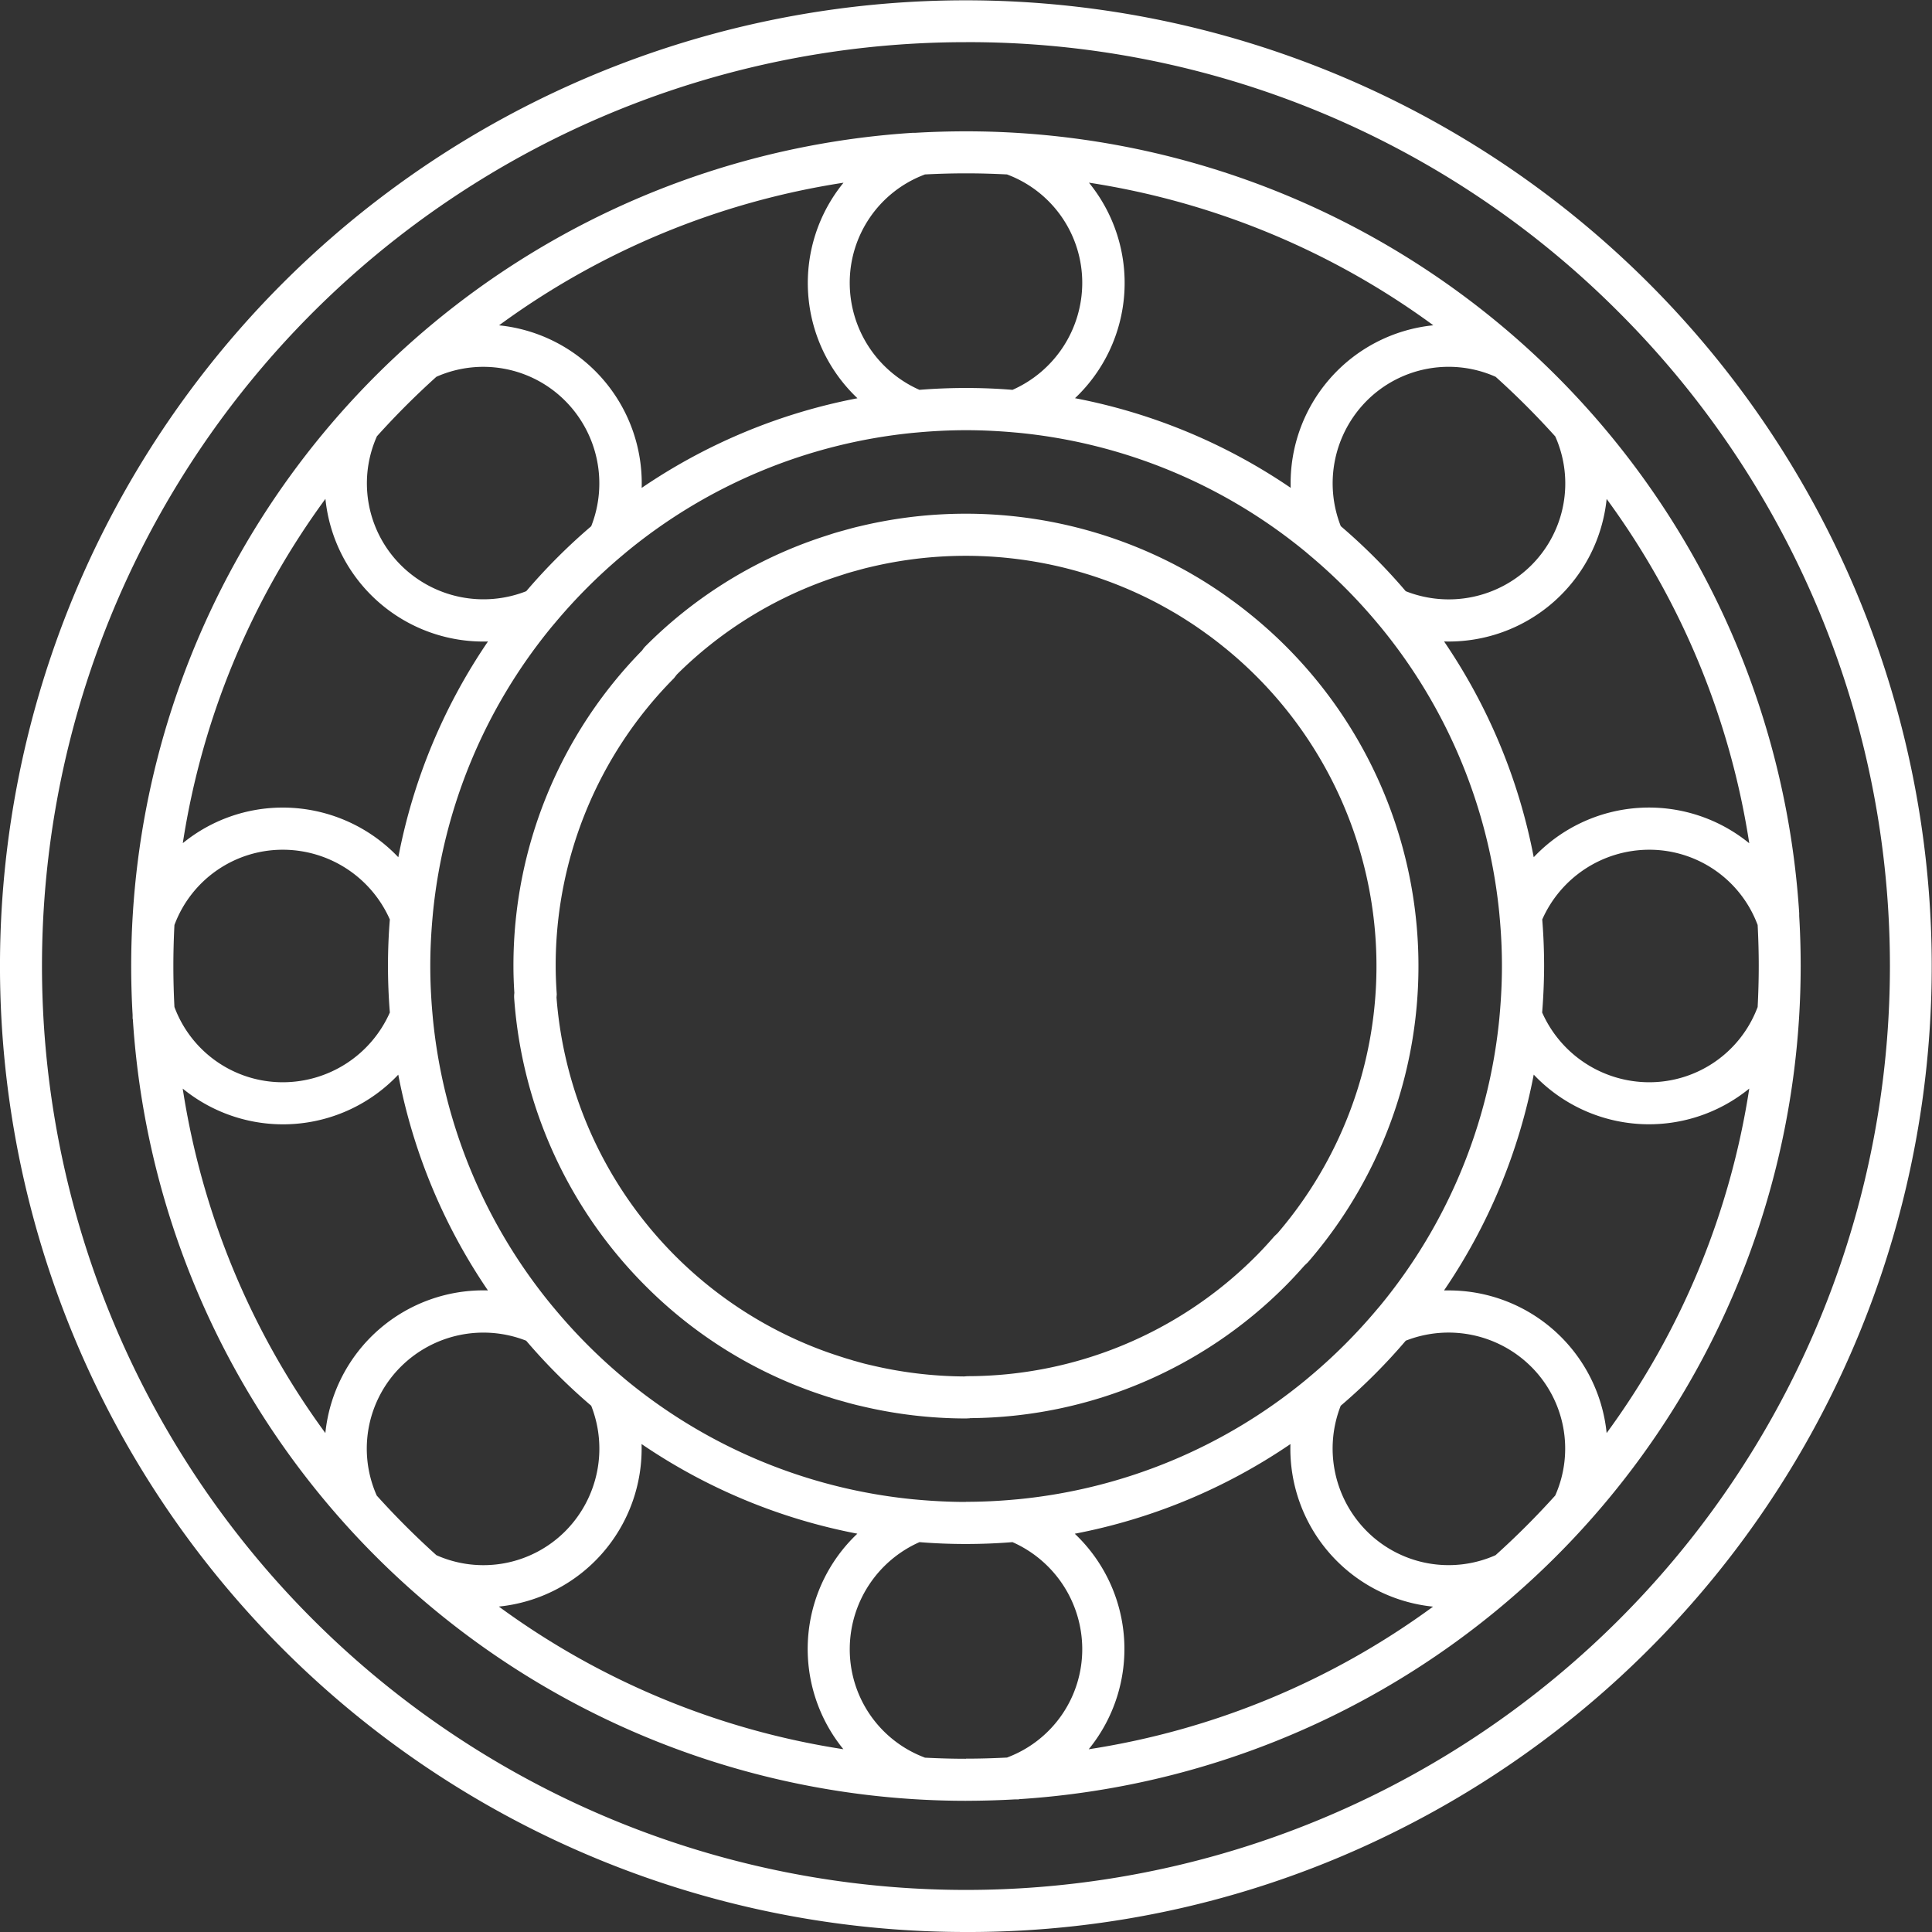
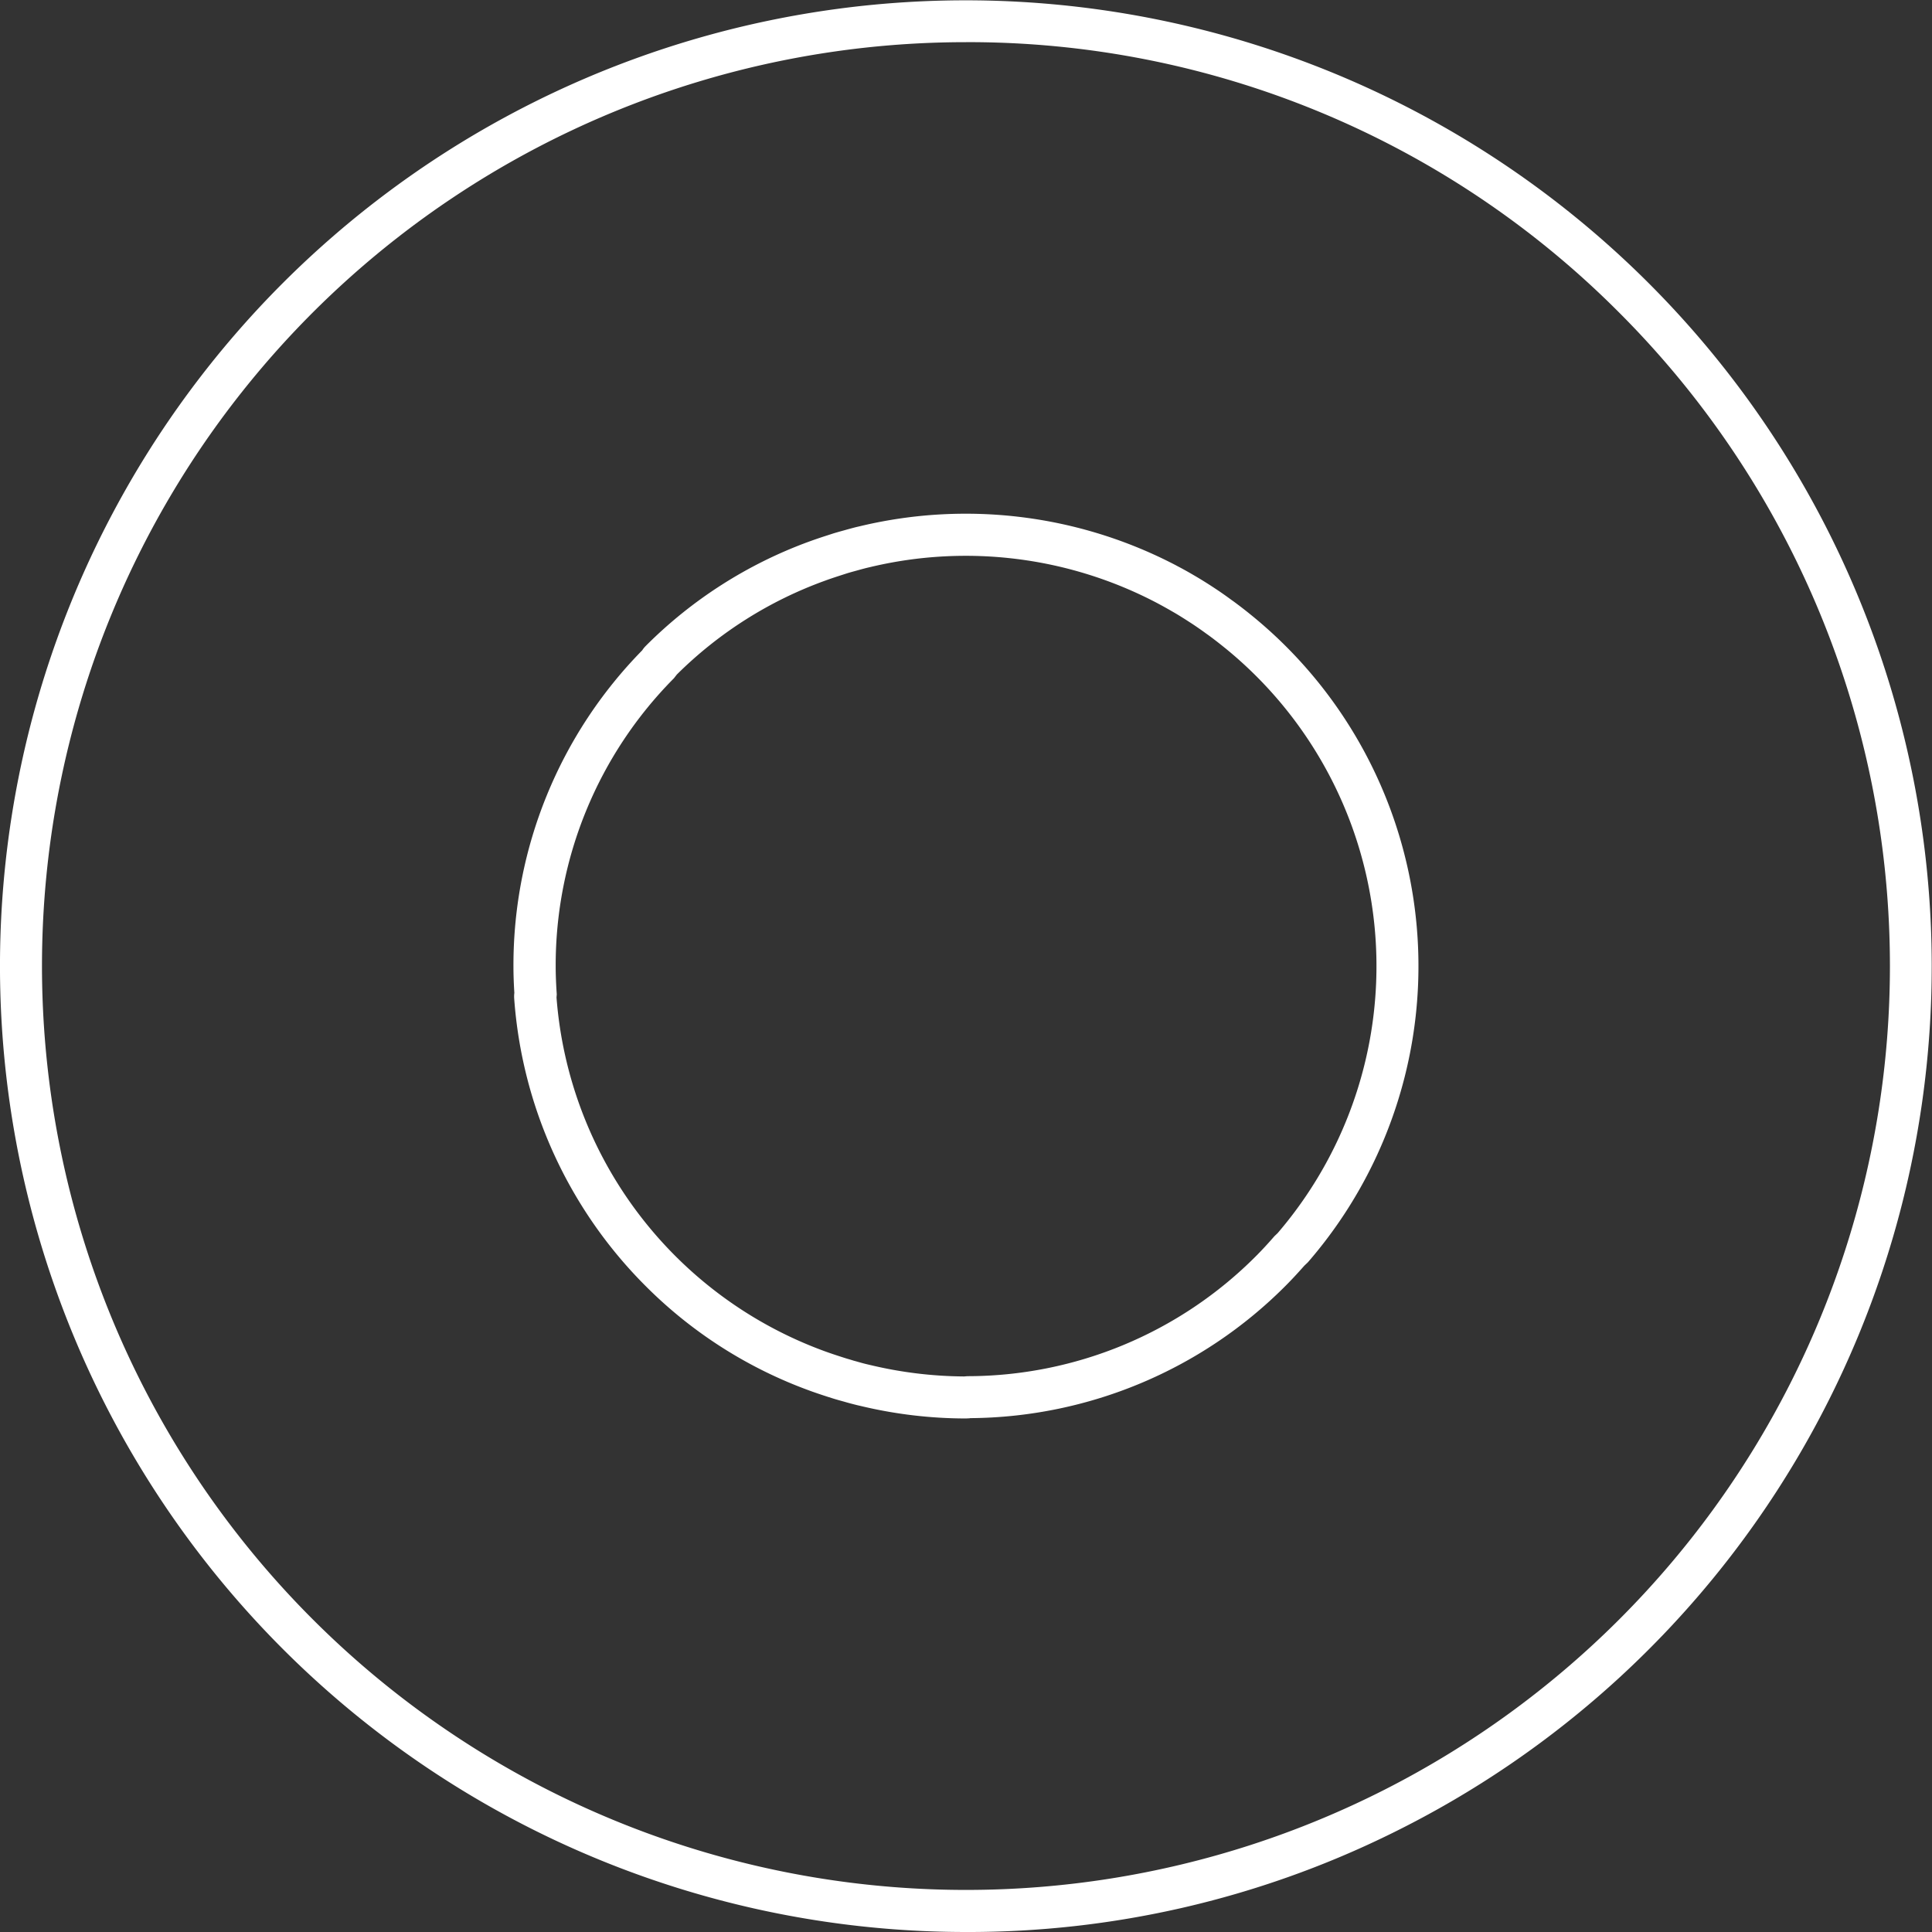
<svg xmlns="http://www.w3.org/2000/svg" id="Group_79" data-name="Group 79" width="88.05" height="88.05" viewBox="0 0 88.05 88.05">
  <rect x="0" y="0" width="88.05" height="88.05" fill="#333333" stroke="none" />
  <g id="Group_76" data-name="Group 76" transform="translate(23.404 23.413)">
    <path id="Path_246" data-name="Path 246" d="M57.162,77.787a20.643,20.643,0,0,1-4.784-.566l-.19-.044c-.2-.05-.391-.1-.581-.156l-.094-.026c-.127-.035-.254-.07-.38-.109l-.3-.095c-.252-.081-.5-.165-.752-.255l-.056-.021a20.391,20.391,0,0,1-7.467-4.767,20.612,20.612,0,0,1-5.988-13.117,1.288,1.288,0,0,1,.008-.239c-.028-.457-.041-.849-.041-1.226A20.49,20.49,0,0,1,42.405,42.78a1.131,1.131,0,0,1,.156-.195,20.4,20.4,0,0,1,7.467-4.768l.056-.02c.249-.09.5-.174.753-.255l.289-.094c.133-.04.26-.076.387-.111l.094-.026c.19-.053.38-.106.573-.154l.2-.046A20.683,20.683,0,0,1,66.721,38.9l.068.037c.226.118.5.268.761.423l.105.061q.369.219.732.456l.143.094c.239.158.478.325.714.5l.121.086c.238.175.475.357.709.546l.086.069a20.6,20.6,0,0,1,2.581,29.5l-.157.149c-.314.355-.589.65-.861.923a20.482,20.482,0,0,1-14.371,6.028l-.02.006Zm-6.375-3.041c.211.076.422.146.635.215l.275.088c.106.032.218.063.332.1l.1.027c.172.048.345.1.519.14l.179.042a18.85,18.85,0,0,0,4.25.514l.14-.012a18.578,18.578,0,0,0,13.153-5.465c.263-.263.534-.554.849-.916l.145-.138A18.683,18.683,0,0,0,69,42.7l-.053-.042q-.356-.29-.722-.559l-.108-.077q-.318-.232-.649-.452l-.124-.08c-.222-.144-.442-.283-.667-.416l-.083-.047c-.253-.148-.5-.284-.744-.414a18.741,18.741,0,0,0-13.024-1.635l-.188.044c-.167.042-.339.09-.512.138l-.1.027c-.113.032-.226.063-.339.1l-.267.086c-.213.069-.425.139-.635.215l-.054.02a18.5,18.5,0,0,0-6.748,4.275l-.131.168a18.58,18.58,0,0,0-5.39,13.117c0,.408.018.812.044,1.213l.005.075L38.5,58.6A18.677,18.677,0,0,0,50.732,74.726Zm21.733-3.876-.023.015Zm-1.226-1.458-.006.007Zm.154-.136-.012.008Zm-32.965-10.6v0Z" transform="translate(-36.541 -36.554)" fill="#fff" />
  </g>
  <g id="Group_77" data-name="Group 77" transform="translate(0 0)">
    <path id="Path_247" data-name="Path 247" d="M44.025,88.05a44.024,44.024,0,0,1-31.13-75.155A44.026,44.026,0,1,1,63.307,83.613,43.6,43.6,0,0,1,44.025,88.05Zm0-86.128A42.1,42.1,0,0,0,14.253,73.8,42.1,42.1,0,0,0,73.8,14.253,41.83,41.83,0,0,0,44.025,1.921Z" transform="translate(0 0)" fill="#fff" />
  </g>
  <g id="Group_78" data-name="Group 78" transform="translate(5.979 5.978)">
-     <path id="Path_248" data-name="Path 248" d="M47.381,85.427h-.012A38.05,38.05,0,0,1,9.41,49.8L9.4,49.785l0-.171Q9.335,48.5,9.335,47.38A38.051,38.051,0,0,1,44.969,9.408l.006,0,.11,0q1.138-.066,2.286-.067h.023a38.051,38.051,0,0,1,37.96,35.635l0,.006,0,.119q.067,1.132.067,2.275v.022A38.05,38.05,0,0,1,49.8,85.352l-.015.01h-.171q-1.1.062-2.219.064Zm0-1.921h.012c.6,0,1.212-.017,1.859-.05l.051-.021A5.264,5.264,0,0,0,52.679,78.5,5.338,5.338,0,0,0,49.5,73.638q-1.044.084-2.11.085h-.019q-1.065,0-2.11-.085A5.339,5.339,0,0,0,42.083,78.5a5.266,5.266,0,0,0,3.379,4.941l.047.02c.648.033,1.257.05,1.86.05ZM26.093,76.576a35.723,35.723,0,0,0,15.7,6.5,7.23,7.23,0,0,1,.636-9.823,26.2,26.2,0,0,1-9.834-4.086,7.23,7.23,0,0,1-6.5,7.407Zm26.245-3.321a7.229,7.229,0,0,1,.635,9.823,35.727,35.727,0,0,0,15.694-6.5,7.232,7.232,0,0,1-6.5-7.409A26.205,26.205,0,0,1,52.338,73.255Zm12.121-5.834a5.337,5.337,0,0,0,1.177,5.707,5.269,5.269,0,0,0,5.879,1.105,36.824,36.824,0,0,0,2.72-2.72,5.269,5.269,0,0,0-1.105-5.879,5.336,5.336,0,0,0-5.707-1.177A26.536,26.536,0,0,1,64.459,67.422ZM23.245,74.233a5.271,5.271,0,0,0,5.88-1.1A5.333,5.333,0,0,0,30.3,67.422a26.546,26.546,0,0,1-2.964-2.964,5.333,5.333,0,0,0-5.705,1.178,5.268,5.268,0,0,0-1.105,5.88A36.639,36.639,0,0,0,23.245,74.233ZM47.381,71.8h.009c.706,0,1.437-.033,2.173-.1l.224-.02h0a24.314,24.314,0,0,0,13.088-5.441v0l.17-.143A24.716,24.716,0,0,0,66.1,63.046l.145-.17a24.314,24.314,0,0,0,5.441-13.088v0l.02-.224c.065-.736.1-1.466.1-2.173v-.017c0-.706-.033-1.437-.1-2.172l-.02-.224v0a24.316,24.316,0,0,0-5.441-13.088h0l-.143-.17a24.668,24.668,0,0,0-3.053-3.052l-.17-.145a24.307,24.307,0,0,0-13.087-5.441h0l-.224-.02c-.737-.065-1.467-.1-2.173-.1h-.017c-.706,0-1.437.034-2.173.1l-.224.02h0a24.307,24.307,0,0,0-13.087,5.441v0l-.17.143a24.756,24.756,0,0,0-3.052,3.053l-.146.172a24.315,24.315,0,0,0-5.44,13.086v0l-.02.224c-.065.735-.1,1.466-.1,2.173v.017c0,.706.034,1.437.1,2.173l.02.224v0a24.311,24.311,0,0,0,5.44,13.087h0l.143.17A24.663,24.663,0,0,0,31.715,66.1l.171.145a24.314,24.314,0,0,0,13.088,5.441h0l.224.02c.735.065,1.466.1,2.173.1Zm21.981-9.633a7.229,7.229,0,0,1,7.216,6.5,35.736,35.736,0,0,0,6.5-15.7,7.229,7.229,0,0,1-9.823-.636,26.208,26.208,0,0,1-4.087,9.834ZM11.684,52.974a35.722,35.722,0,0,0,6.5,15.693,7.234,7.234,0,0,1,7.409-6.5,26.2,26.2,0,0,1-4.086-9.833,7.229,7.229,0,0,1-9.822.636ZM73.639,49.5A5.34,5.34,0,0,0,78.5,52.679a5.268,5.268,0,0,0,4.94-3.378l.02-.049c.033-.638.05-1.263.05-1.861V47.37c0-.6-.017-1.222-.05-1.861-.007-.015-.013-.03-.019-.046A5.268,5.268,0,0,0,78.5,42.082a5.337,5.337,0,0,0-4.857,3.179q.084,1.044.085,2.11v.019Q73.723,48.454,73.639,49.5Zm-62.333-.249c.008.019.016.037.022.056a5.264,5.264,0,0,0,4.938,3.372A5.337,5.337,0,0,0,21.123,49.5q-.084-1.044-.085-2.11v-.019q0-1.065.085-2.11a5.336,5.336,0,0,0-4.857-3.179,5.267,5.267,0,0,0-4.941,3.381.5.5,0,0,1-.019.046c-.033.636-.049,1.264-.049,1.871S11.273,48.616,11.306,49.252Zm73.918.753v0ZM69.169,32.59a26.21,26.21,0,0,1,4.086,9.833,7.228,7.228,0,0,1,9.823-.635,35.731,35.731,0,0,0-6.5-15.693,7.234,7.234,0,0,1-7.409,6.495Zm-52.9,7.571a7.266,7.266,0,0,1,5.24,2.263,26.185,26.185,0,0,1,4.086-9.833,7.233,7.233,0,0,1-7.408-6.5,35.723,35.723,0,0,0-6.5,15.692A7.206,7.206,0,0,1,16.266,40.161Zm4.261-16.913v0a5.264,5.264,0,0,0,1.107,5.876A5.33,5.33,0,0,0,27.339,30.3,26.654,26.654,0,0,1,30.3,27.339a5.33,5.33,0,0,0-1.177-5.706,5.268,5.268,0,0,0-5.879-1.105A36.323,36.323,0,0,0,20.527,23.247Zm46.9,7.055a5.334,5.334,0,0,0,5.707-1.177,5.265,5.265,0,0,0,1.1-5.879,36.419,36.419,0,0,0-2.719-2.719,5.271,5.271,0,0,0-5.88,1.1,5.333,5.333,0,0,0-1.177,5.707A26.589,26.589,0,0,1,67.422,30.3Zm-15.084-8.8a26.2,26.2,0,0,1,9.833,4.086,7.23,7.23,0,0,1,6.5-7.408,35.732,35.732,0,0,0-15.695-6.5,7.23,7.23,0,0,1-.636,9.823ZM26.1,18.183a7.236,7.236,0,0,1,6.5,7.409,26.2,26.2,0,0,1,9.834-4.086,7.229,7.229,0,0,1-.635-9.823A35.733,35.733,0,0,0,26.1,18.183ZM47.39,21.038c.71,0,1.415.029,2.111.085a5.339,5.339,0,0,0,3.178-4.857A5.267,5.267,0,0,0,49.3,11.325l-.046-.019c-.644-.033-1.254-.05-1.86-.05H47.37c-.6,0-1.222.017-1.861.05l-.052.021a5.265,5.265,0,0,0-3.375,4.939,5.336,5.336,0,0,0,3.177,4.857q1.044-.084,2.111-.085Z" transform="translate(-9.335 -9.334)" fill="#fff" />
-   </g>
+     </g>
</svg>